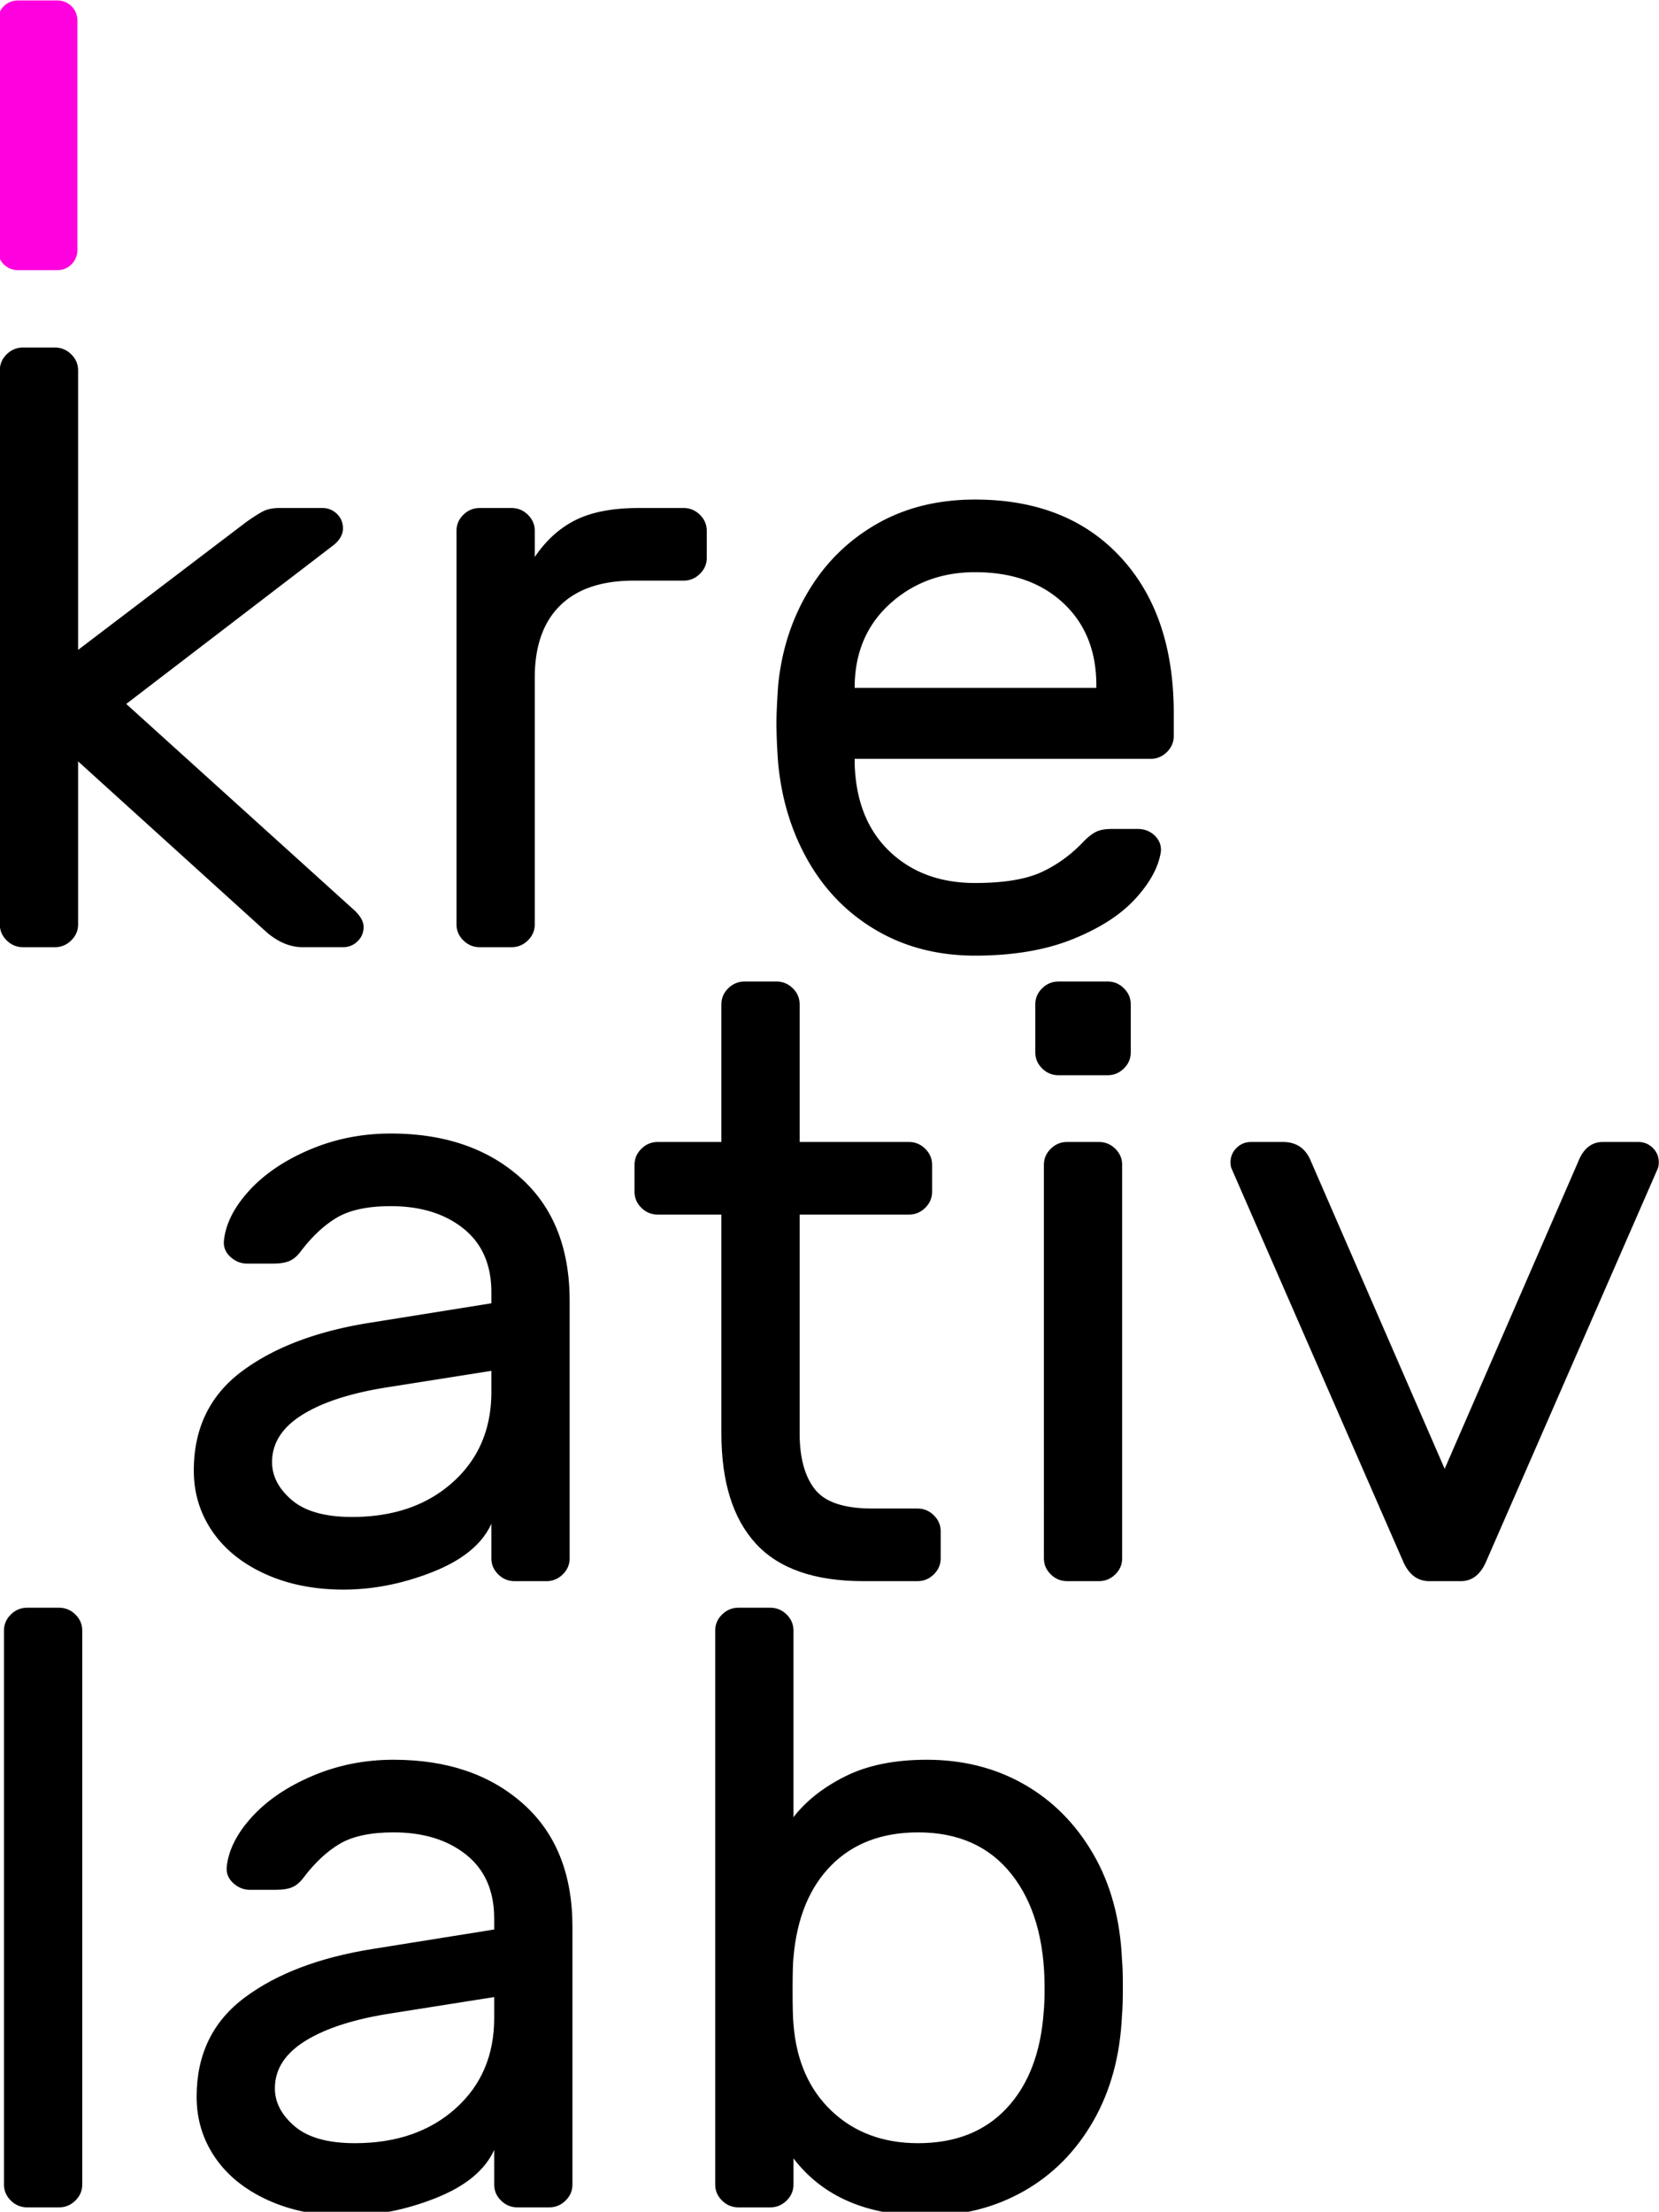
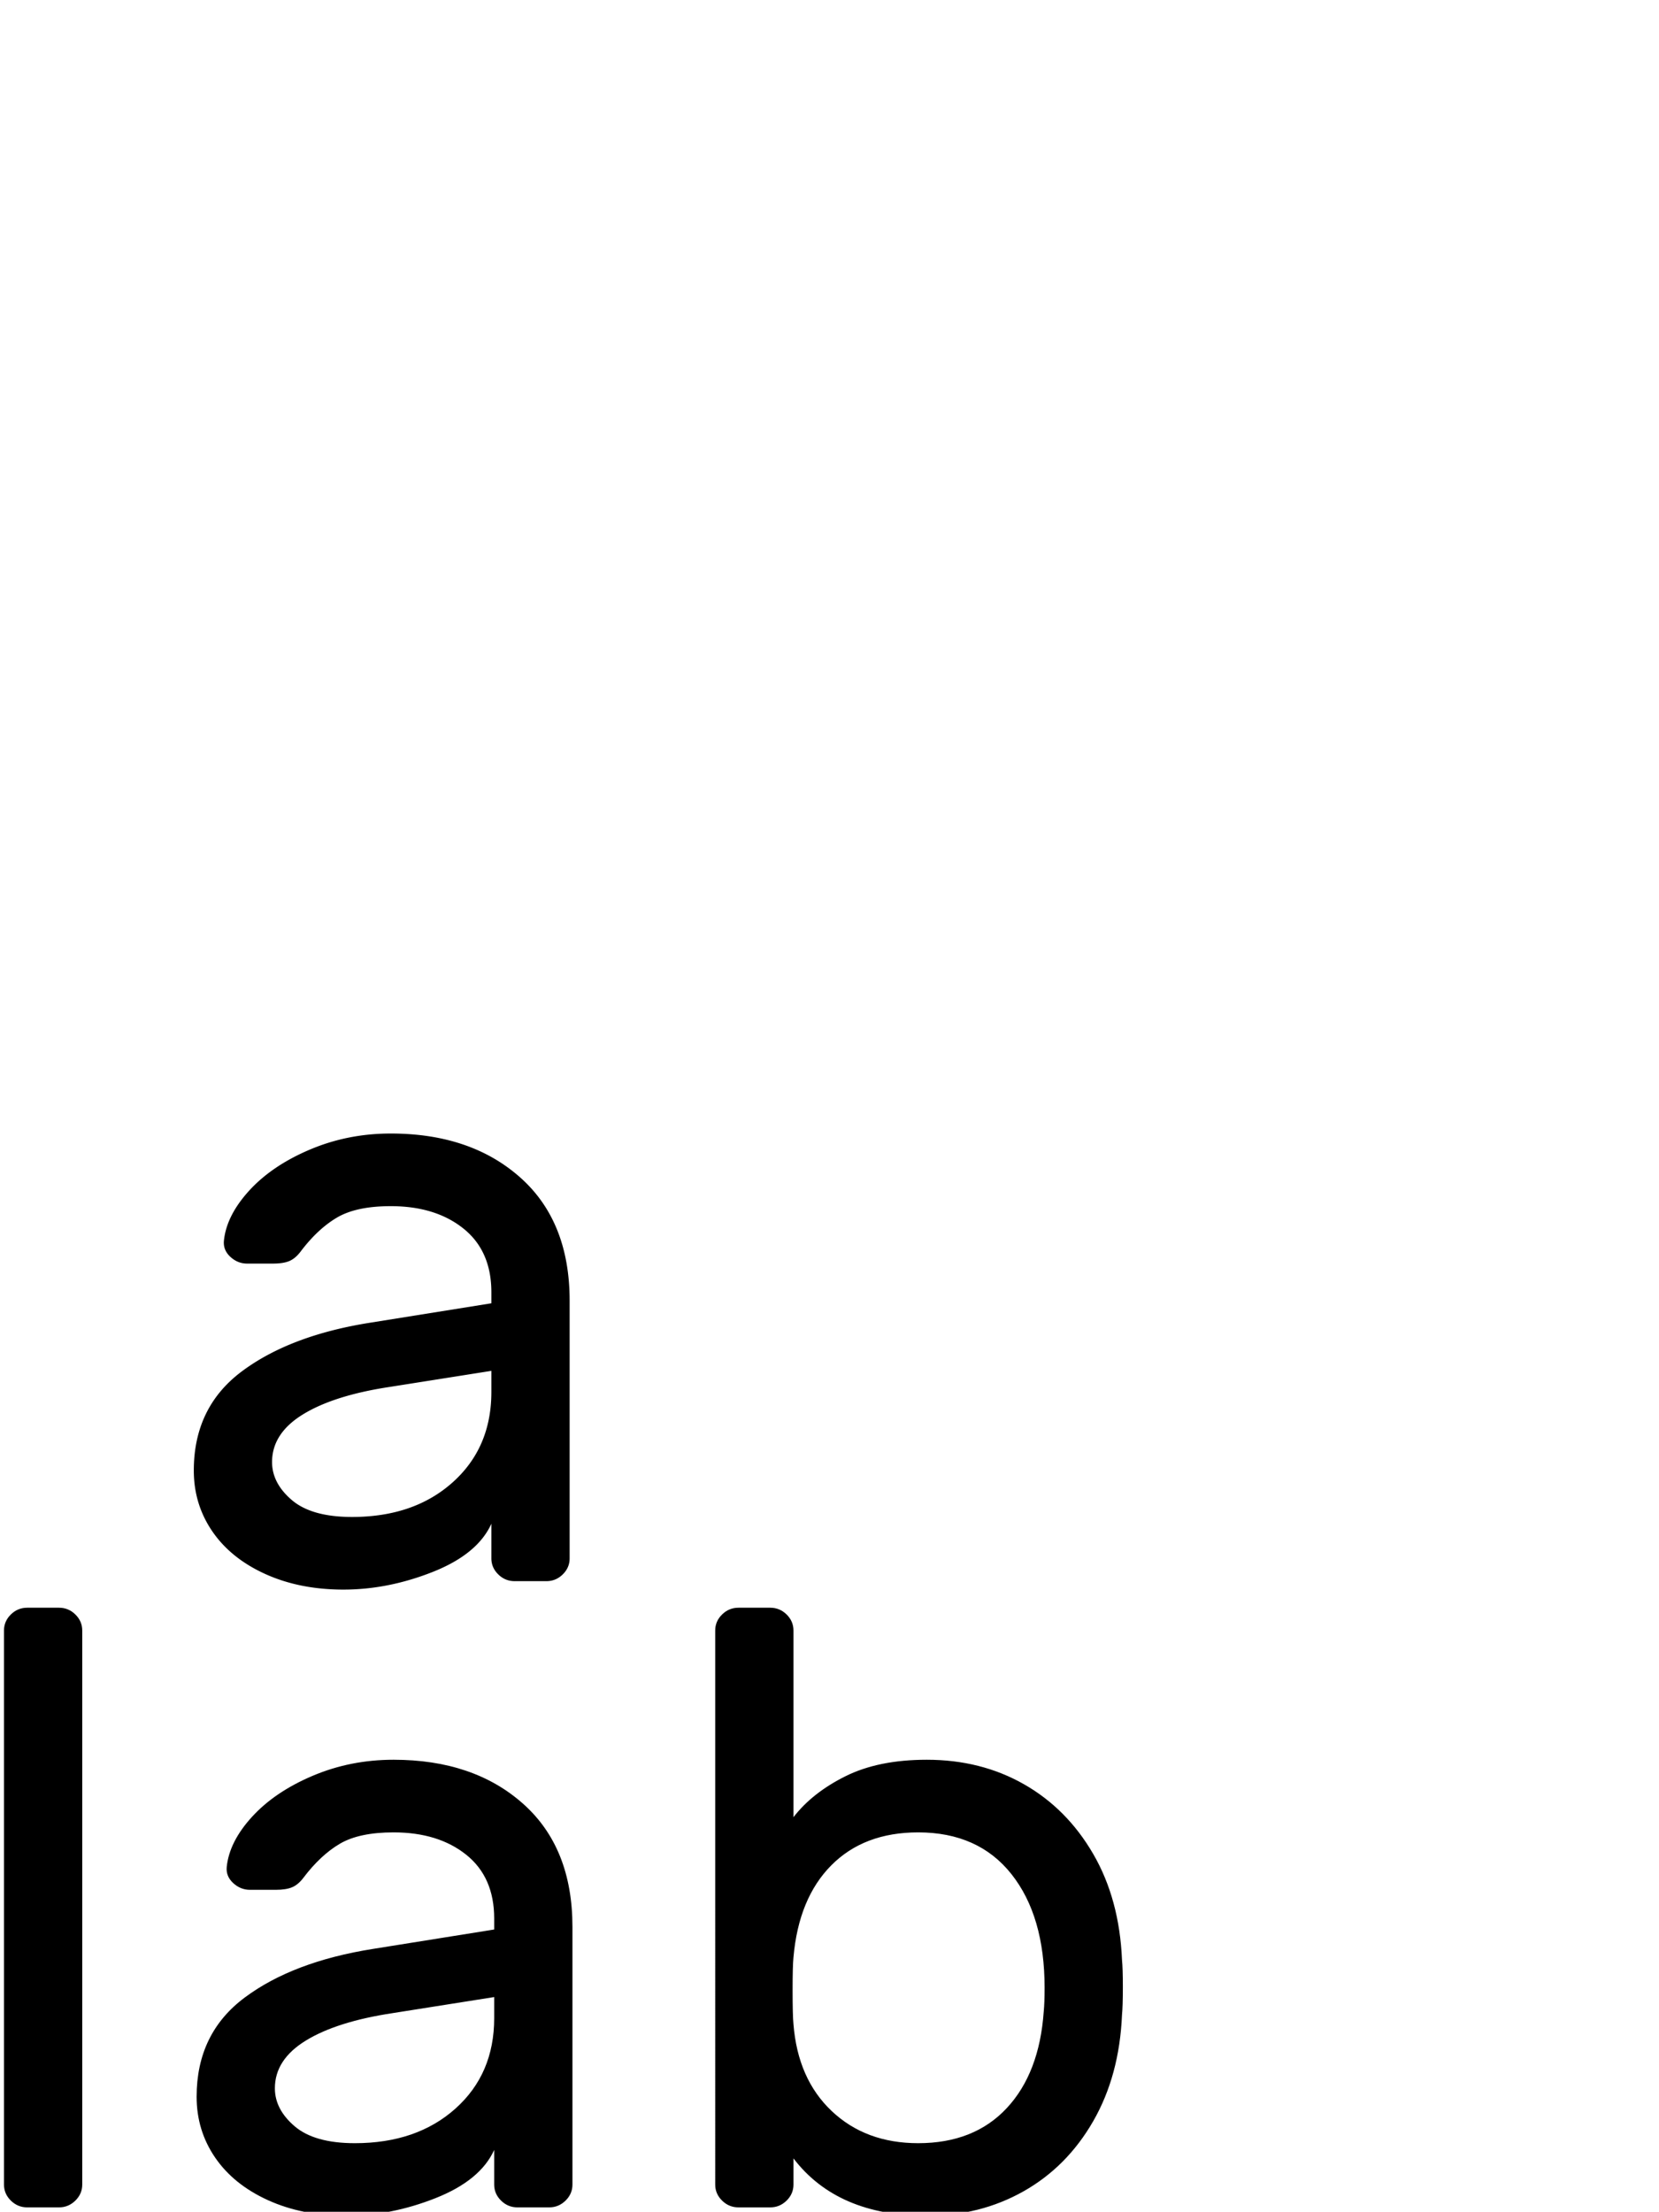
<svg xmlns="http://www.w3.org/2000/svg" xml:space="preserve" width="244.269" height="325.53" style="clip-rule:evenodd;fill-rule:evenodd;stroke-linejoin:round;stroke-miterlimit:2">
-   <path d="M736.924 620.739c0 3.561-.156 6.636-.468 9.226-.312 2.589-.682 3.884-1.111 3.884h-2.163c-.429 0-.799-1.295-1.111-3.884-.311-2.59-.467-5.665-.467-9.226V302.208c0-3.561.156-6.636.467-9.226.312-2.59.682-3.885 1.111-3.885h2.163c.429 0 .799 1.295 1.111 3.885.312 2.59.468 5.665.468 9.226V462.93l11.4-73.321c.428-2.589.799-4.612 1.11-6.069.312-1.457.702-2.185 1.17-2.185h2.923c.389 0 .721 1.133.994 3.399.272 2.266.409 5.017.409 8.254 0 3.561-.215 6.798-.643 9.712l-14.09 91.286 15.551 118.964c.39 3.237.585 6.312.585 9.226 0 3.237-.137 5.988-.409 8.254-.273 2.266-.604 3.399-.994 3.399h-2.748c-.818 0-1.617-2.751-2.397-8.255l-12.861-98.569zM778.08 381.355c.429 0 .799 1.295 1.111 3.884.312 2.59.468 5.665.468 9.226v15.538c0 3.561-.156 6.636-.468 9.226-.312 2.59-.682 3.885-1.111 3.885h-3.39c-2.183 0-3.849 4.774-4.999 14.324-1.149 9.549-1.724 23.388-1.724 41.516v141.785c0 3.561-.156 6.636-.468 9.226-.312 2.589-.682 3.884-1.111 3.884h-2.163c-.429 0-.799-1.295-1.111-3.884-.311-2.59-.467-5.665-.467-9.226V394.465c0-3.561.156-6.636.467-9.226.312-2.589.682-3.884 1.111-3.884h2.163c.429 0 .799 1.295 1.111 3.884.312 2.59.468 5.665.468 9.226v15.053c.779-9.712 1.715-16.833 2.806-21.365s2.514-6.798 4.267-6.798zM797.899 376.499c4.17 0 7.463 11.006 9.88 33.019 2.416 22.012 3.625 51.955 3.625 89.829v13.111c0 3.56-.156 6.636-.468 9.225-.312 2.59-.682 3.885-1.111 3.885h-20.111v2.913c.078 21.365.867 38.117 2.368 50.256 1.501 12.14 3.439 18.209 5.817 18.209 1.949 0 3.459-2.104 4.531-6.312 1.071-4.208 2.036-10.197 2.894-17.966.311-2.59.594-4.37.847-5.341.254-.972.595-1.457 1.023-1.457h1.754c.468 0 .858 1.295 1.169 3.884.312 2.59.449 5.665.41 9.226-.156 8.74-.731 17.723-1.725 26.949-.994 9.226-2.416 16.995-4.268 23.307-1.851 6.313-4.063 9.469-6.635 9.469-2.494 0-4.716-4.775-6.665-14.324-1.948-9.55-3.498-22.741-4.647-39.574-1.15-16.833-1.842-35.77-2.076-56.811a2994.23 2994.23 0 0 1-.117-22.336c0-5.18.039-12.625.117-22.336.234-20.07.926-38.198 2.076-54.384 1.149-16.185 2.689-28.972 4.618-38.359 1.929-9.388 4.161-14.082 6.694-14.082zm8.243 108.281v-1.456c0-19.747-.75-35.528-2.251-47.343-1.5-11.815-3.498-17.723-5.992-17.723-2.261 0-4.18 5.989-5.759 17.966-1.578 11.977-2.387 27.677-2.426 47.1v1.456z" style="fill-rule:nonzero" transform="matrix(2.166 0 0 .256 -1584.679 -22.859)" />
  <path d="M837.711 474.098v-6.312c0-15.862-.633-28.082-1.9-36.661-1.267-8.578-2.913-12.867-4.94-12.867-1.559 0-2.777 2.185-3.654 6.555-.877 4.37-1.705 10.925-2.484 19.665-.234 2.59-.487 4.371-.76 5.342-.273.971-.643 1.456-1.111 1.456h-1.754c-.429 0-.809-1.295-1.14-3.884-.331-2.59-.477-5.665-.438-9.226a302.35 302.35 0 0 1 1.724-28.891c1.033-9.55 2.407-17.4 4.122-23.55 1.715-6.151 3.546-9.226 5.495-9.226 3.625 0 6.558 8.417 8.799 25.25 2.241 16.833 3.361 40.463 3.361 70.892v148.098c0 3.561-.156 6.636-.468 9.226-.311 2.589-.682 3.884-1.11 3.884h-2.163c-.429 0-.799-1.295-1.111-3.884-.312-2.59-.468-5.665-.468-9.226v-19.908c-.623 11.653-1.949 20.879-3.975 27.677-2.027 6.798-4.054 10.197-6.08 10.197-1.988 0-3.761-2.995-5.32-8.983-1.559-5.989-2.758-14.163-3.596-24.521-.838-10.359-1.257-22.013-1.257-34.961 0-24.278 1.092-43.296 3.274-57.054 2.183-13.758 5.086-23.064 8.711-27.92zm0 38.845-6.898 9.226c-2.534 3.237-4.502 8.497-5.905 15.781-1.403 7.283-2.105 16.428-2.105 27.434 0 8.093.449 15.377 1.345 21.851.897 6.474 2.261 9.711 4.092 9.711 2.807 0 5.087-6.636 6.84-19.908 1.754-13.272 2.631-30.591 2.631-51.956z" style="fill-rule:nonzero" transform="matrix(2.166 0 0 .256 -1742.133 70.448)" />
-   <path d="M860.686 548.875c0 13.92.342 24.602 1.024 32.047.682 7.446 1.978 11.168 3.887 11.168h3.099c.428 0 .799 1.295 1.11 3.885.312 2.59.468 5.665.468 9.226v15.538c0 3.561-.156 6.636-.468 9.226-.311 2.589-.682 3.884-1.11 3.884h-3.683c-3.313 0-5.749-7.202-7.308-21.608-1.559-14.405-2.338-35.527-2.338-63.366V423.114h-4.327c-.428 0-.799-1.295-1.11-3.885-.312-2.59-.468-5.665-.468-9.226v-15.538c0-3.561.156-6.636.468-9.226.311-2.589.682-3.884 1.11-3.884h4.327v-79.147c0-3.561.155-6.636.467-9.226.312-2.59.682-3.885 1.111-3.885h2.163c.429 0 .799 1.295 1.111 3.885.312 2.59.467 5.665.467 9.226v79.147h7.425c.429 0 .799 1.295 1.111 3.884.312 2.59.468 5.665.468 9.226v15.538c0 3.561-.156 6.636-.468 9.226-.312 2.59-.682 3.885-1.111 3.885h-7.425zM883.194 329.885c0 3.561-.156 6.636-.468 9.226-.311 2.589-.682 3.884-1.11 3.884h-3.333c-.428 0-.799-1.295-1.11-3.884-.312-2.59-.468-5.665-.468-9.226v-27.677c0-3.561.156-6.636.468-9.226.311-2.59.682-3.885 1.11-3.885h3.333c.428 0 .799 1.295 1.11 3.885.312 2.59.468 5.665.468 9.226zm-.584 290.854c0 3.561-.156 6.636-.468 9.226-.312 2.589-.682 3.884-1.111 3.884h-2.163c-.429 0-.799-1.295-1.111-3.884-.312-2.59-.467-5.665-.467-9.226V394.465c0-3.561.155-6.636.467-9.226.312-2.589.682-3.884 1.111-3.884h2.163c.429 0 .799 1.295 1.111 3.884.312 2.59.468 5.665.468 9.226zM905.643 633.849c.78 0 1.364-4.046 1.754-12.139l11.634-225.303c.039-.971.058-2.104.058-3.399 0-3.237-.136-5.988-.409-8.254-.273-2.266-.604-3.399-.994-3.399h-2.397c-.779 0-1.344 3.884-1.695 11.653l-9.061 176.261-9.062-176.261c-.351-7.769-.994-11.653-1.929-11.653h-2.163c-.39 0-.721 1.133-.994 3.399s-.409 5.017-.409 8.254c0 1.295.019 2.428.058 3.399l11.634 225.303c.39 8.093.994 12.139 1.812 12.139z" style="fill-rule:nonzero" transform="matrix(2.166 0 0 .256 -1746.508 70.448)" />
  <path d="M915.575 1362.33c0 3.56-.156 6.63-.468 9.22-.312 2.59-.682 3.89-1.111 3.89h-2.163c-.429 0-.799-1.3-1.111-3.89-.311-2.59-.467-5.66-.467-9.22V1043.8c0-3.56.156-6.64.467-9.23.312-2.59.682-3.88 1.111-3.88h2.163c.429 0 .799 1.29 1.111 3.88.312 2.59.468 5.67.468 9.23zM943.578 1215.69v-6.32c0-15.86-.634-28.08-1.9-36.66-1.267-8.57-2.914-12.86-4.94-12.86-1.559 0-2.777 2.18-3.654 6.55-.877 4.37-1.705 10.93-2.485 19.67-.234 2.59-.487 4.37-.76 5.34-.273.97-.643 1.46-1.111 1.46h-1.753c-.429 0-.809-1.3-1.14-3.89-.332-2.59-.478-5.66-.439-9.22.117-9.72.692-19.35 1.725-28.9 1.033-9.55 2.406-17.4 4.121-23.55 1.715-6.15 3.547-9.22 5.496-9.22 3.624 0 6.557 8.41 8.798 25.25 2.241 16.83 3.362 40.46 3.362 70.89v148.1c0 3.56-.156 6.63-.468 9.22-.312 2.59-.682 3.89-1.111 3.89h-2.163c-.429 0-.799-1.3-1.111-3.89-.311-2.59-.467-5.66-.467-9.22v-19.91c-.624 11.65-1.949 20.88-3.976 27.68-2.026 6.79-4.053 10.19-6.08 10.19-1.987 0-3.761-2.99-5.32-8.98-1.559-5.99-2.757-14.16-3.595-24.52-.838-10.36-1.257-22.01-1.257-34.96 0-24.28 1.091-43.3 3.274-57.05 2.182-13.76 5.086-23.07 8.711-27.93zm0 38.84-6.899 9.23c-2.533 3.24-4.501 8.5-5.904 15.78-1.403 7.28-2.105 16.43-2.105 27.43 0 8.1.448 15.38 1.345 21.85.896 6.48 2.26 9.72 4.092 9.72 2.806 0 5.086-6.64 6.84-19.91 1.754-13.28 2.631-30.59 2.631-51.96zM986.255 1233.17c.038 3.23.058 8.41.058 15.53 0 7.45-.02 12.79-.058 16.03-.117 23.31-.77 43.7-1.959 61.18-1.189 17.48-2.767 30.91-4.735 40.3-1.969 9.39-4.161 14.08-6.577 14.08-4.054 0-7.074-11-9.062-33.01v15.05c0 3.56-.156 6.63-.467 9.22-.312 2.59-.683 3.89-1.111 3.89h-2.163c-.429 0-.799-1.3-1.111-3.89-.312-2.59-.468-5.66-.468-9.22V1043.8c0-3.56.156-6.64.468-9.23.312-2.59.682-3.88 1.111-3.88h2.163c.428 0 .799 1.29 1.111 3.88.311 2.59.467 5.67.467 9.23v107.31c.858-9.39 2.037-17.24 3.537-23.55 1.501-6.32 3.342-9.47 5.525-9.47 2.455 0 4.657 4.69 6.606 14.08 1.949 9.39 3.517 22.74 4.706 40.06 1.189 17.32 1.842 37.63 1.959 60.94zm-13.856 105.37c2.533 0 4.541-6.72 6.022-20.16 1.481-13.43 2.319-31.96 2.514-55.59.038-3.24.058-7.77.058-13.6 0-27.52-.75-49.28-2.251-65.31-1.5-16.02-3.615-24.03-6.343-24.03-2.455 0-4.423 6.31-5.904 18.93-1.481 12.63-2.339 30.27-2.573 52.93-.039 3.24-.058 9.55-.058 18.94 0 9.71.019 16.18.058 19.42.195 21.04 1.062 37.71 2.602 50.01 1.539 12.3 3.498 18.46 5.875 18.46z" style="fill-rule:nonzero" transform="matrix(2.166 0 0 .256 -1971.026 -27.232)" />
-   <path d="M668.014 200.005v22.407c0 1.07-.427 1.939-.951 1.939h-1.903c-.525 0-.951-.869-.951-1.939v-22.407c0-1.07.426-1.939.951-1.939h1.903c.524 0 .951.869.951 1.939z" style="fill:#ff00de" transform="matrix(3.077 0 0 1.51 -2044.083 -299.012)" />
</svg>